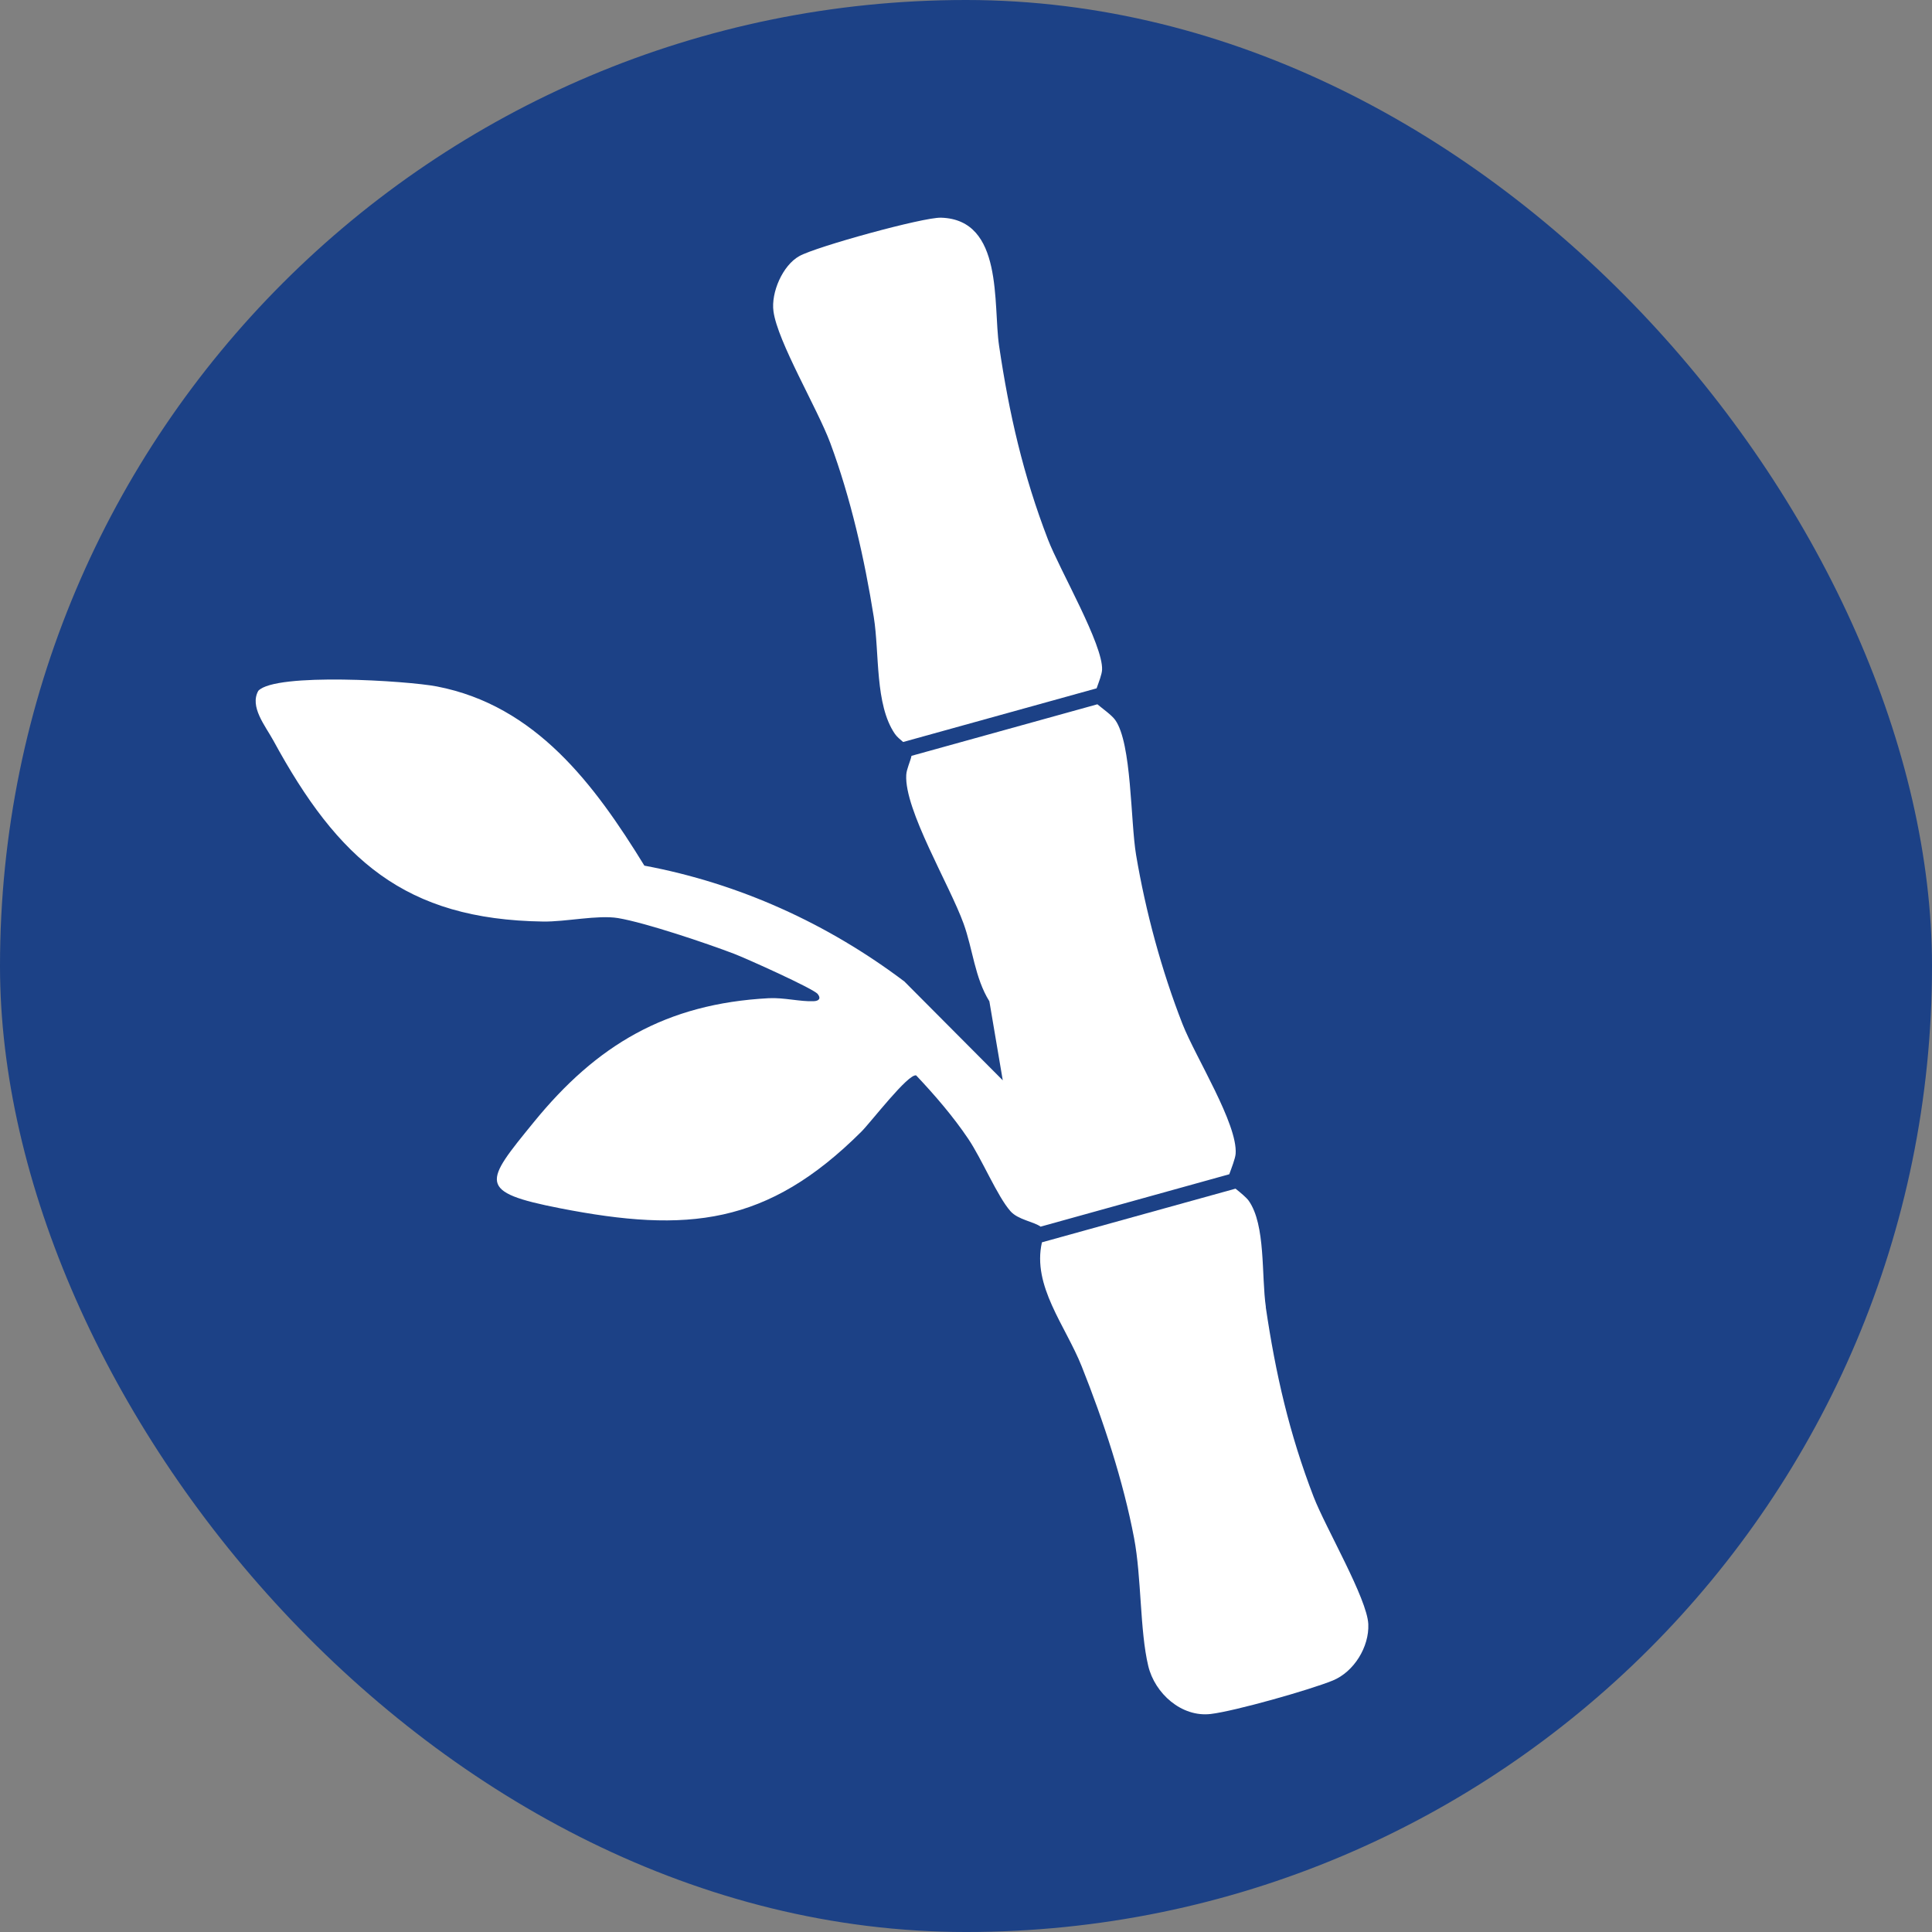
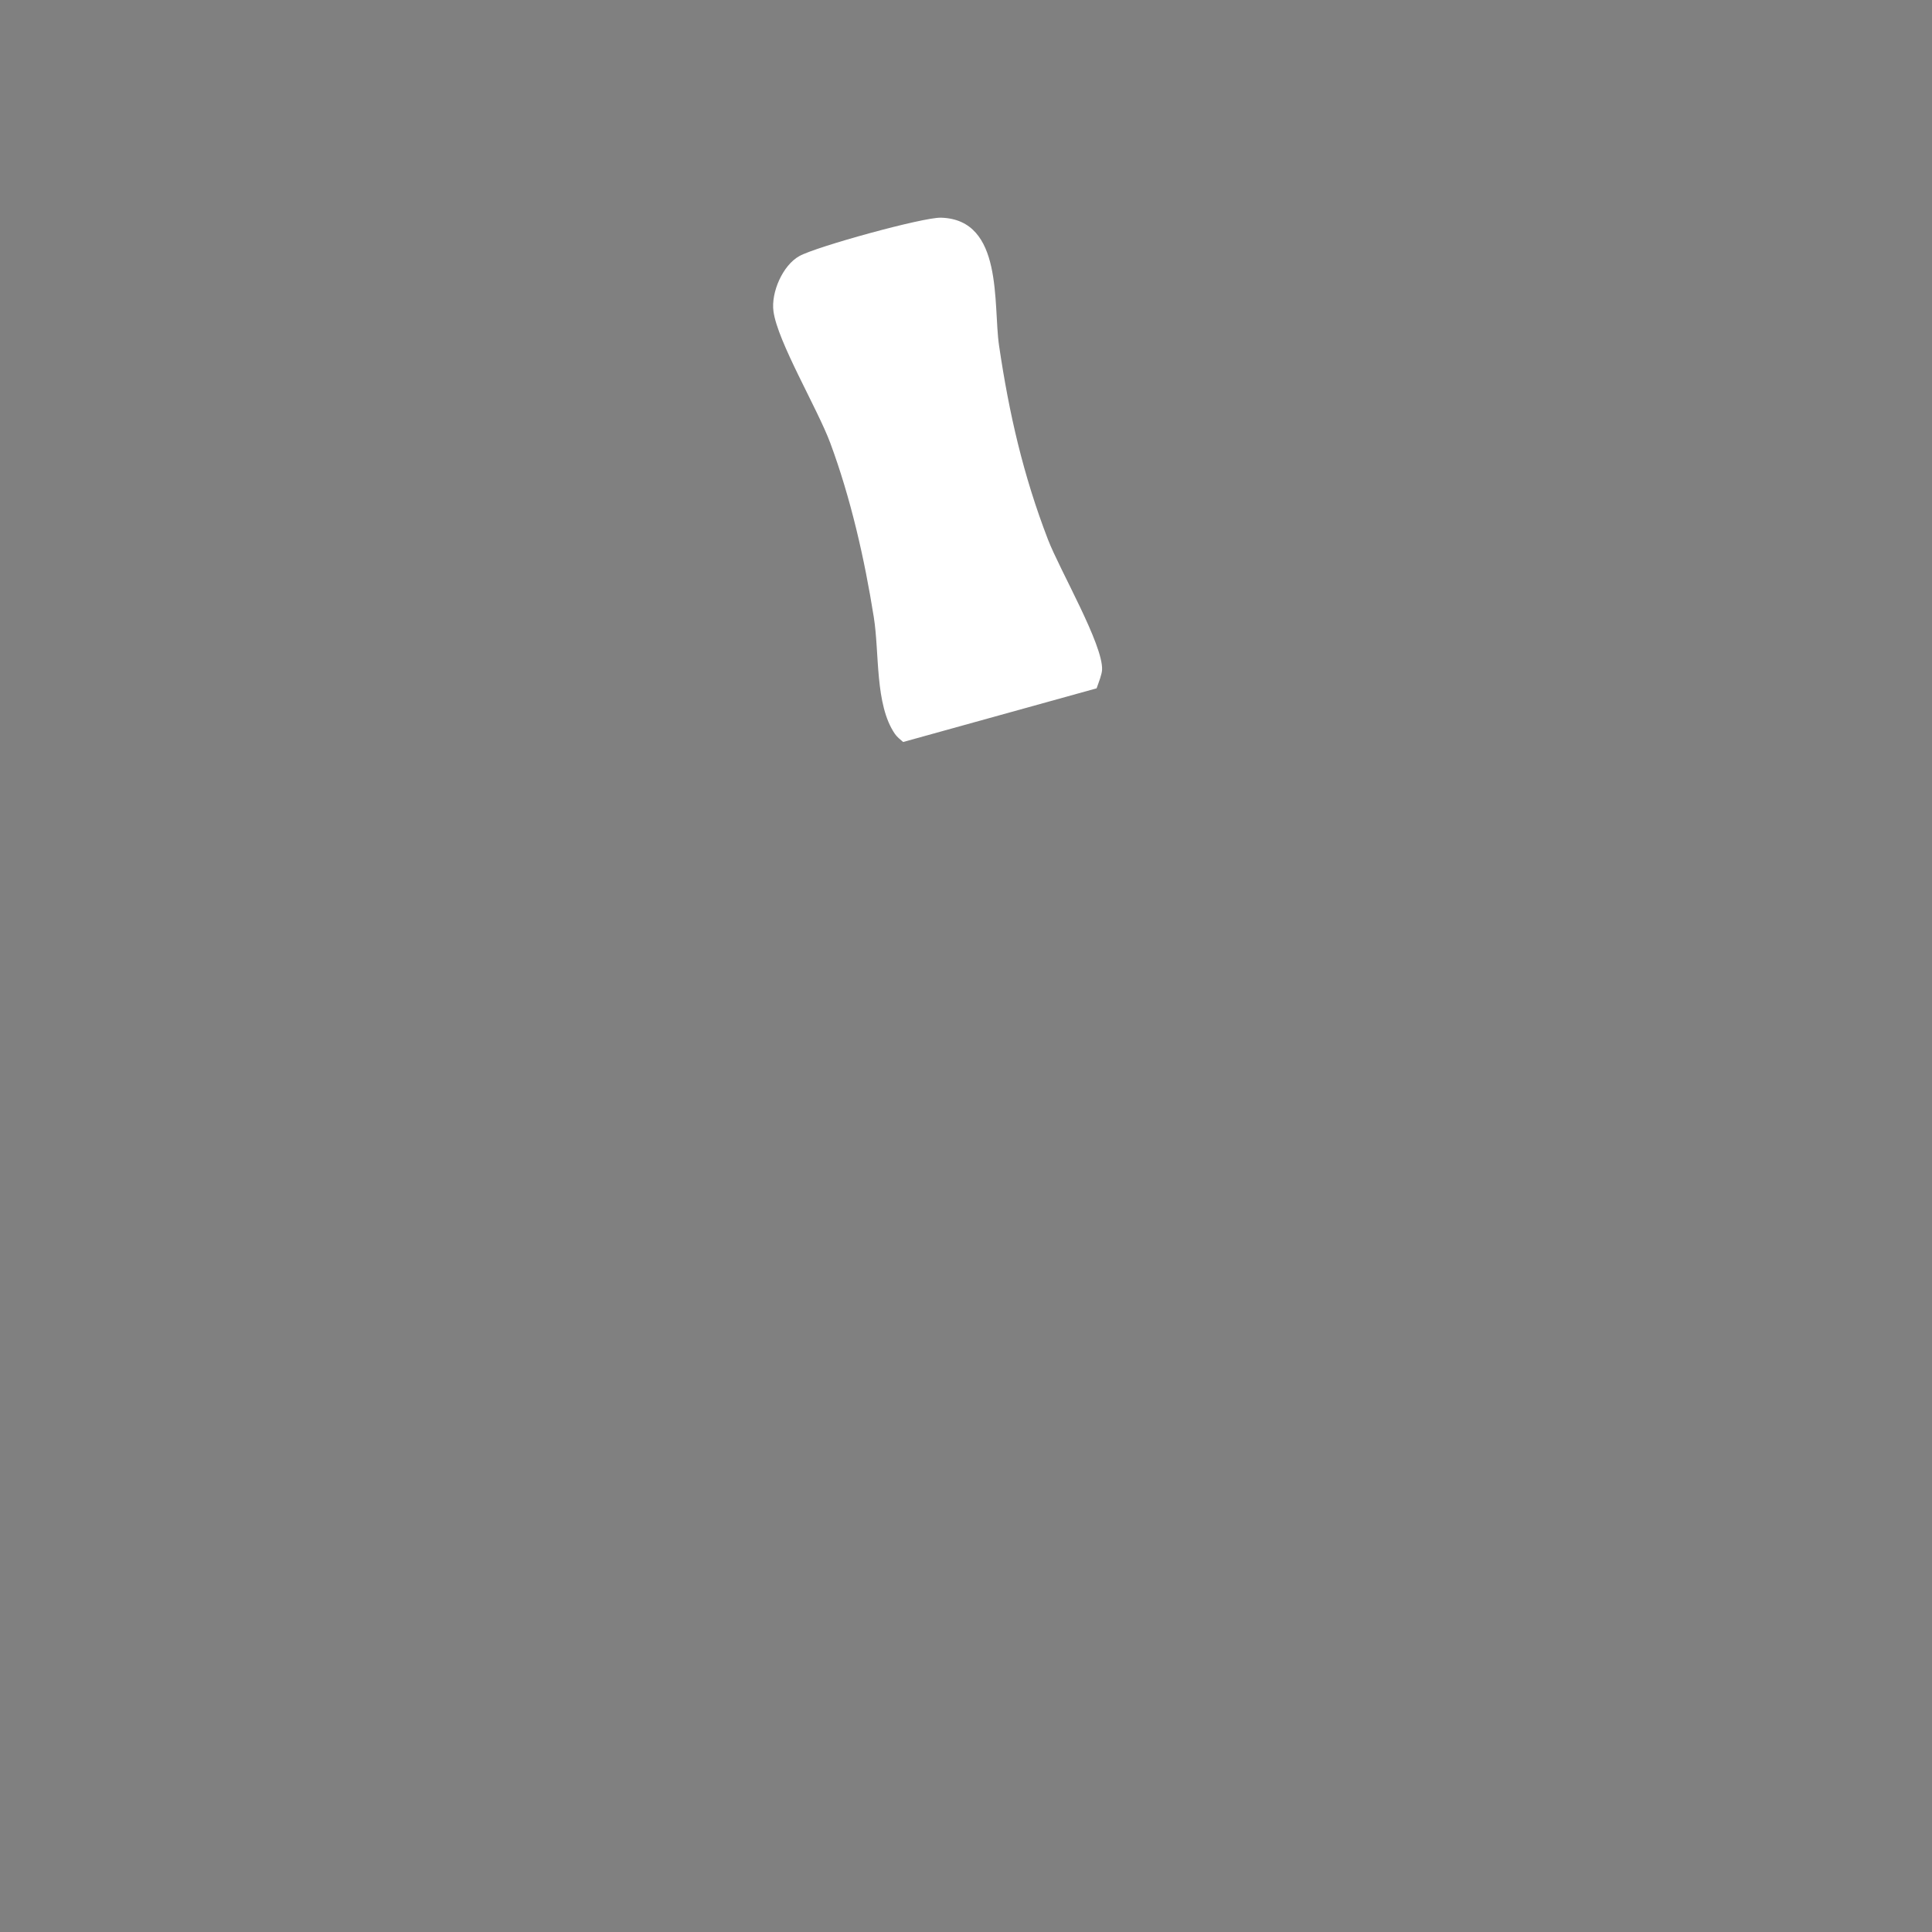
<svg xmlns="http://www.w3.org/2000/svg" id="Layer_2" data-name="Layer 2" viewBox="0 0 173.15 173.15">
  <rect x="0" y="0" width="173.15" height="173.15" fill="#808080" stroke="none" />
  <defs>
    <style>
      .cls-1 {
        fill: #1c4186;
      }

      .cls-2 {
        fill: #fff;
      }
    </style>
  </defs>
  <g id="copy">
    <g>
-       <rect class="cls-1" x="0" y="0" width="173.15" height="173.15" rx="86.57" ry="86.57" />
      <g>
        <path class="cls-2" d="M78.31,55.3c.52,3.25.09,7.84,1.89,10.47.18.26.47.5.74.73l17.34-4.81c.21-.59.47-1.25.49-1.66.11-2.24-3.79-8.93-4.85-11.68-2.22-5.77-3.48-11.27-4.38-17.36-.55-3.71.42-11.31-5.2-11.48-1.6-.05-11.2,2.6-12.7,3.44-1.5.83-2.55,3.27-2.32,4.95.36,2.71,3.94,8.71,5.09,11.8,1.83,4.93,3.07,10.38,3.9,15.6Z" />
-         <path class="cls-2" d="M93.28,109.93l16.89-4.69c.21-.58.53-1.39.57-1.83.2-2.67-3.6-8.67-4.76-11.63-1.88-4.81-3.3-10.06-4.16-15.15-.51-3.03-.38-10-1.87-12.1-.31-.44-1.15-1.03-1.6-1.41l-16.66,4.62c-.1.5-.44,1.17-.47,1.71-.18,3.12,3.88,9.84,5.14,13.33.83,2.3,1,4.85,2.31,6.96l1.2,7.08-8.82-8.86c-6.88-5.19-14.8-8.79-23.3-10.38-4.48-7.29-9.74-14.35-18.6-16.06-2.64-.51-14.44-1.26-16,.39-.8,1.43.63,3.14,1.35,4.46,5.8,10.66,11.77,16.04,24.17,16.22,2.05.03,4.9-.61,6.72-.31,2.45.41,7.94,2.26,10.4,3.2,1.05.4,7.09,3.11,7.49,3.6.32.39.13.63-.36.65-1.2.05-2.68-.34-4.02-.27-9.21.49-15.43,4.19-21.07,11.12-4.4,5.4-5.14,6.24,2.38,7.71,11.38,2.22,18.55,1.54,26.99-6.87.86-.86,4.2-5.23,4.91-5.04,1.67,1.77,3.31,3.67,4.67,5.69,1.22,1.81,2.61,5.16,3.78,6.48.68.77,2.06.92,2.73,1.4Z" />
-         <path class="cls-2" d="M113.45,117.14c-.41-2.8,0-7.35-1.54-9.53-.22-.3-.73-.72-1.18-1.08l-17.35,4.81c-.89,3.92,2.11,7.46,3.57,11.13,1.94,4.87,3.72,10.26,4.69,15.38.67,3.52.51,8.29,1.27,11.46.59,2.46,2.98,4.61,5.6,4.3,2.14-.25,8.89-2.16,10.94-3,1.9-.78,3.27-3.02,3.18-5.05-.1-2.29-3.83-8.64-4.9-11.41-2.18-5.66-3.41-11.03-4.29-17.01Z" />
      </g>
    </g>
  </g>
</svg>